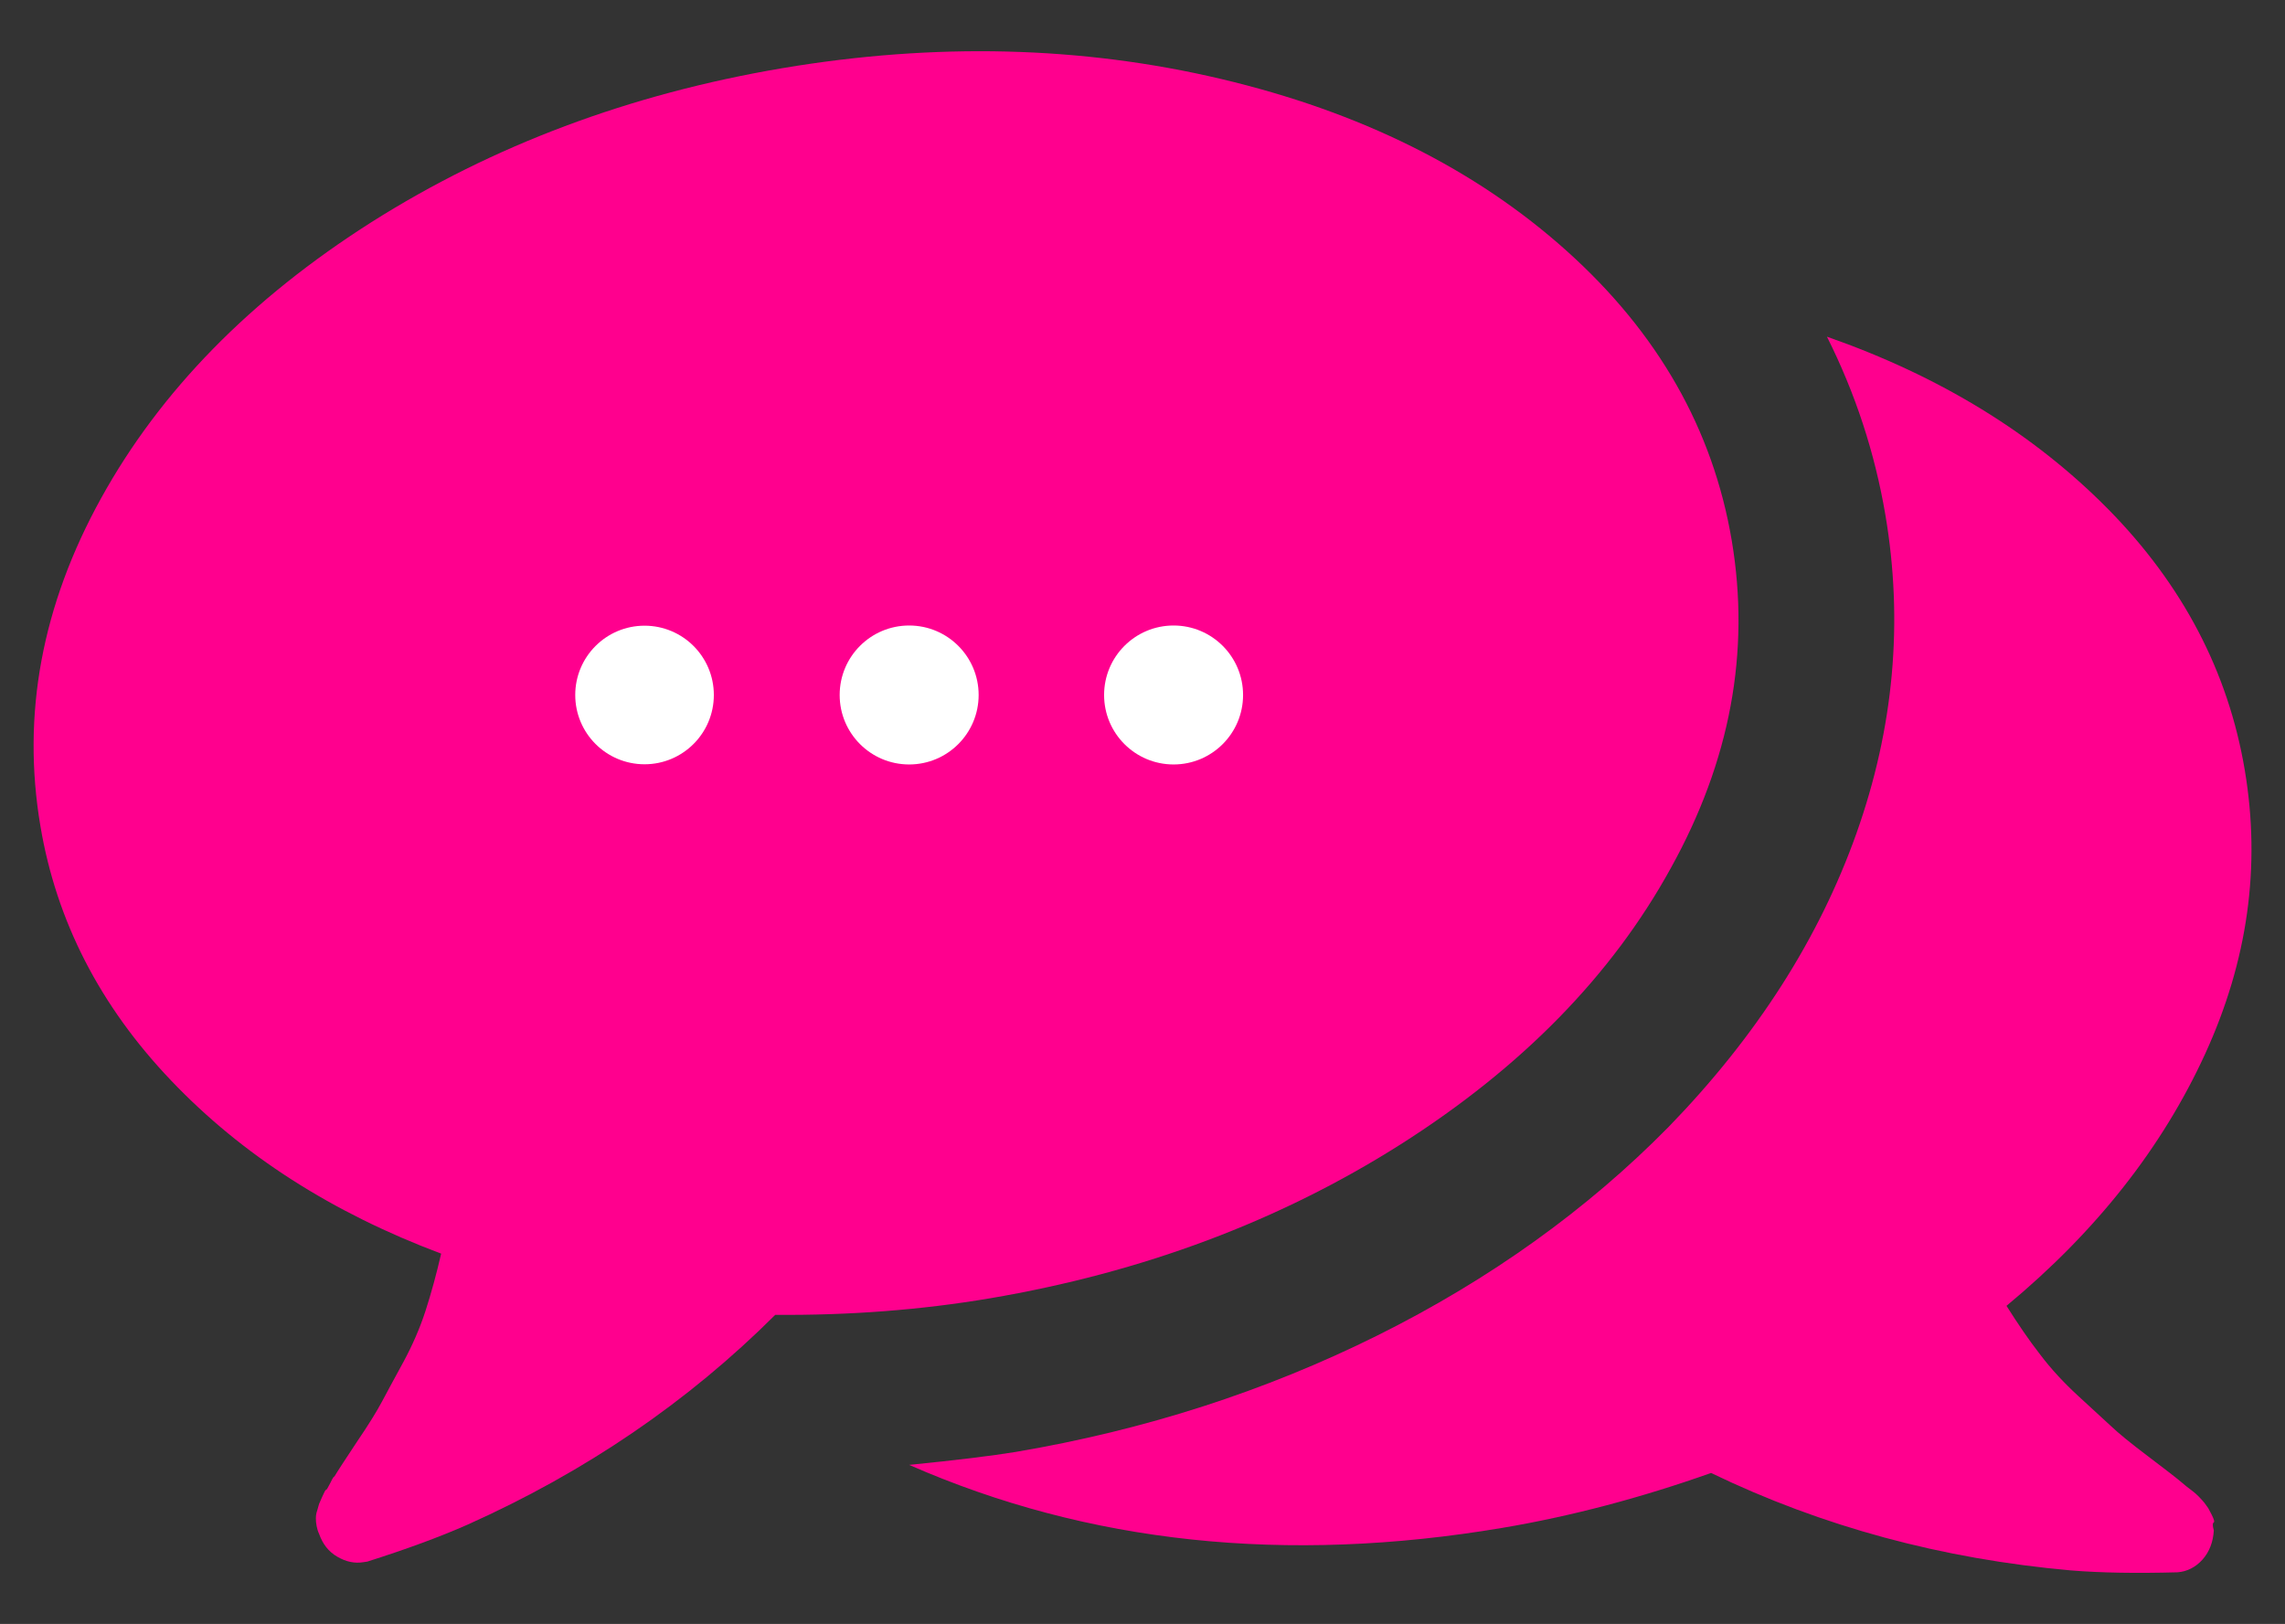
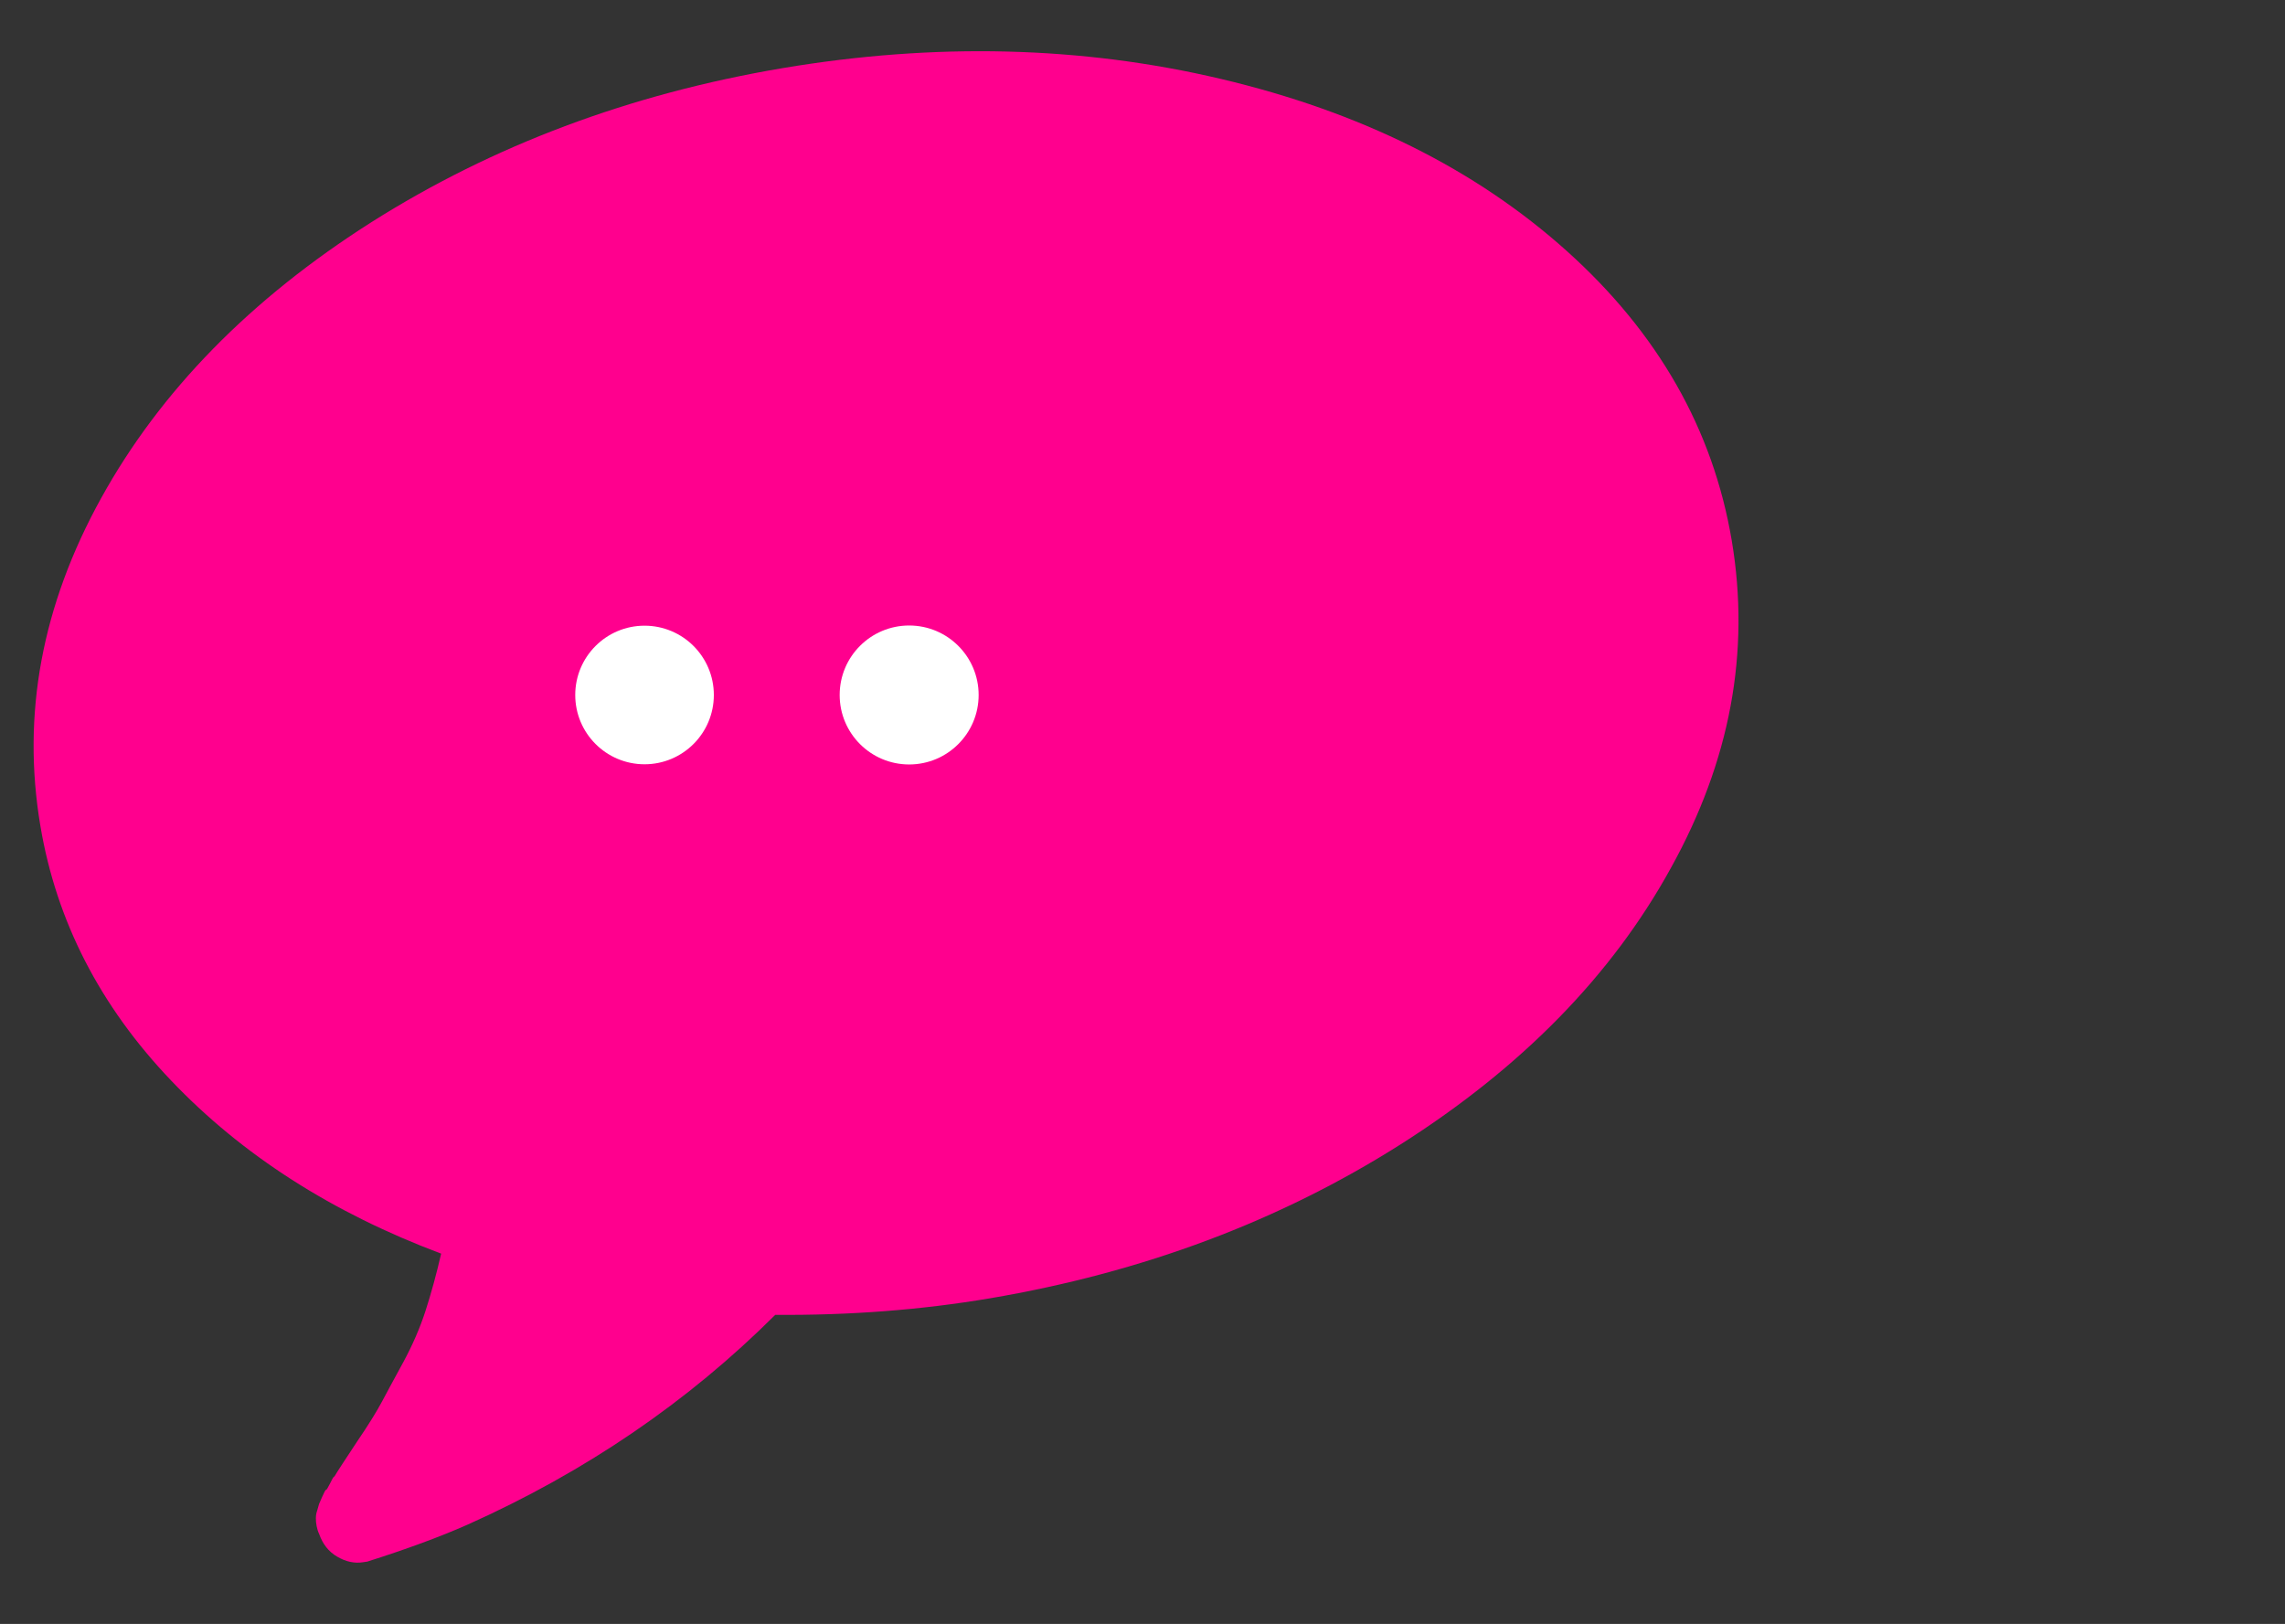
<svg xmlns="http://www.w3.org/2000/svg" version="1.1" id="Capa_1" x="0px" y="0px" width="12.167px" height="8.648px" viewBox="-11.687 58.313 12.167 8.648" enable-background="new -11.687 58.313 12.167 8.648" xml:space="preserve">
  <rect x="-11.687" y="58.313" width="12.167" height="8.648" fill="#333333" stroke="none" />
  <g>
    <g>
      <g>
        <path fill="#FF008E" d="M-4.229,64.407c0.644-0.409,1.124-0.899,1.438-1.47c0.317-0.571,0.425-1.152,0.325-1.746     c-0.1-0.592-0.393-1.106-0.879-1.542c-0.486-0.436-1.1-0.741-1.842-0.916c-0.742-0.175-1.521-0.194-2.334-0.057     c-0.815,0.138-1.543,0.412-2.188,0.82c-0.644,0.409-1.124,0.899-1.439,1.469c-0.316,0.571-0.424,1.153-0.324,1.746     c0.085,0.507,0.318,0.96,0.696,1.356c0.378,0.397,0.857,0.704,1.438,0.922c-0.025,0.109-0.053,0.211-0.083,0.304     c-0.03,0.093-0.07,0.184-0.118,0.273c-0.049,0.089-0.086,0.159-0.113,0.209c-0.027,0.051-0.071,0.123-0.135,0.217     c-0.062,0.094-0.103,0.156-0.12,0.185c-0.001-0.004-0.008,0.006-0.021,0.033c-0.013,0.026-0.021,0.039-0.023,0.037     s-0.009,0.011-0.02,0.036c-0.011,0.026-0.017,0.039-0.017,0.039l-0.01,0.035c-0.005,0.014-0.007,0.027-0.007,0.041     s0.001,0.027,0.004,0.042c0.003,0.015,0.007,0.029,0.013,0.041c0.019,0.054,0.05,0.095,0.097,0.122     c0.046,0.027,0.092,0.037,0.14,0.029l0.02-0.003c0.208-0.066,0.385-0.131,0.532-0.196c0.628-0.281,1.175-0.654,1.64-1.118     c0.396,0.003,0.776-0.026,1.143-0.088C-5.603,65.089-4.874,64.816-4.229,64.407z" />
-         <path fill="#FF008E" d="M0.054,63.927c0.228-0.497,0.298-1,0.212-1.512c-0.088-0.525-0.332-0.989-0.728-1.391     c-0.397-0.402-0.896-0.708-1.497-0.918c0.152,0.303,0.255,0.619,0.311,0.948c0.097,0.571,0.045,1.137-0.154,1.697     c-0.199,0.56-0.532,1.081-1,1.563c-0.434,0.441-0.951,0.812-1.549,1.11c-0.599,0.298-1.242,0.505-1.928,0.621     c-0.128,0.021-0.317,0.044-0.567,0.069c0.952,0.418,2.006,0.53,3.161,0.335c0.367-0.062,0.736-0.16,1.109-0.292     c0.592,0.286,1.23,0.458,1.916,0.519c0.16,0.013,0.349,0.016,0.568,0.01c0.051-0.004,0.096-0.027,0.133-0.068     c0.037-0.042,0.056-0.093,0.06-0.155c-0.007-0.024-0.007-0.039-0.001-0.042c0.006-0.003,0.002-0.017-0.01-0.041     c-0.013-0.024-0.019-0.036-0.019-0.036l-0.021-0.029c-0.006-0.007-0.015-0.018-0.028-0.031c-0.013-0.013-0.023-0.022-0.031-0.028     c-0.007-0.005-0.019-0.014-0.034-0.026c-0.015-0.013-0.025-0.021-0.03-0.025c-0.026-0.022-0.084-0.067-0.174-0.135     C-0.34,66-0.406,65.946-0.447,65.907c-0.042-0.039-0.1-0.092-0.175-0.161c-0.075-0.069-0.143-0.142-0.202-0.22     c-0.06-0.077-0.119-0.164-0.179-0.259C-0.525,64.871-0.174,64.424,0.054,63.927z" />
      </g>
    </g>
    <g>
      <circle fill="#FFFFFF" cx="-8.255" cy="62.014" r="0.369" />
      <circle fill="#FFFFFF" cx="-6.846" cy="62.014" r="0.37" />
-       <circle fill="#FFFFFF" cx="-5.438" cy="62.014" r="0.37" />
    </g>
  </g>
</svg>